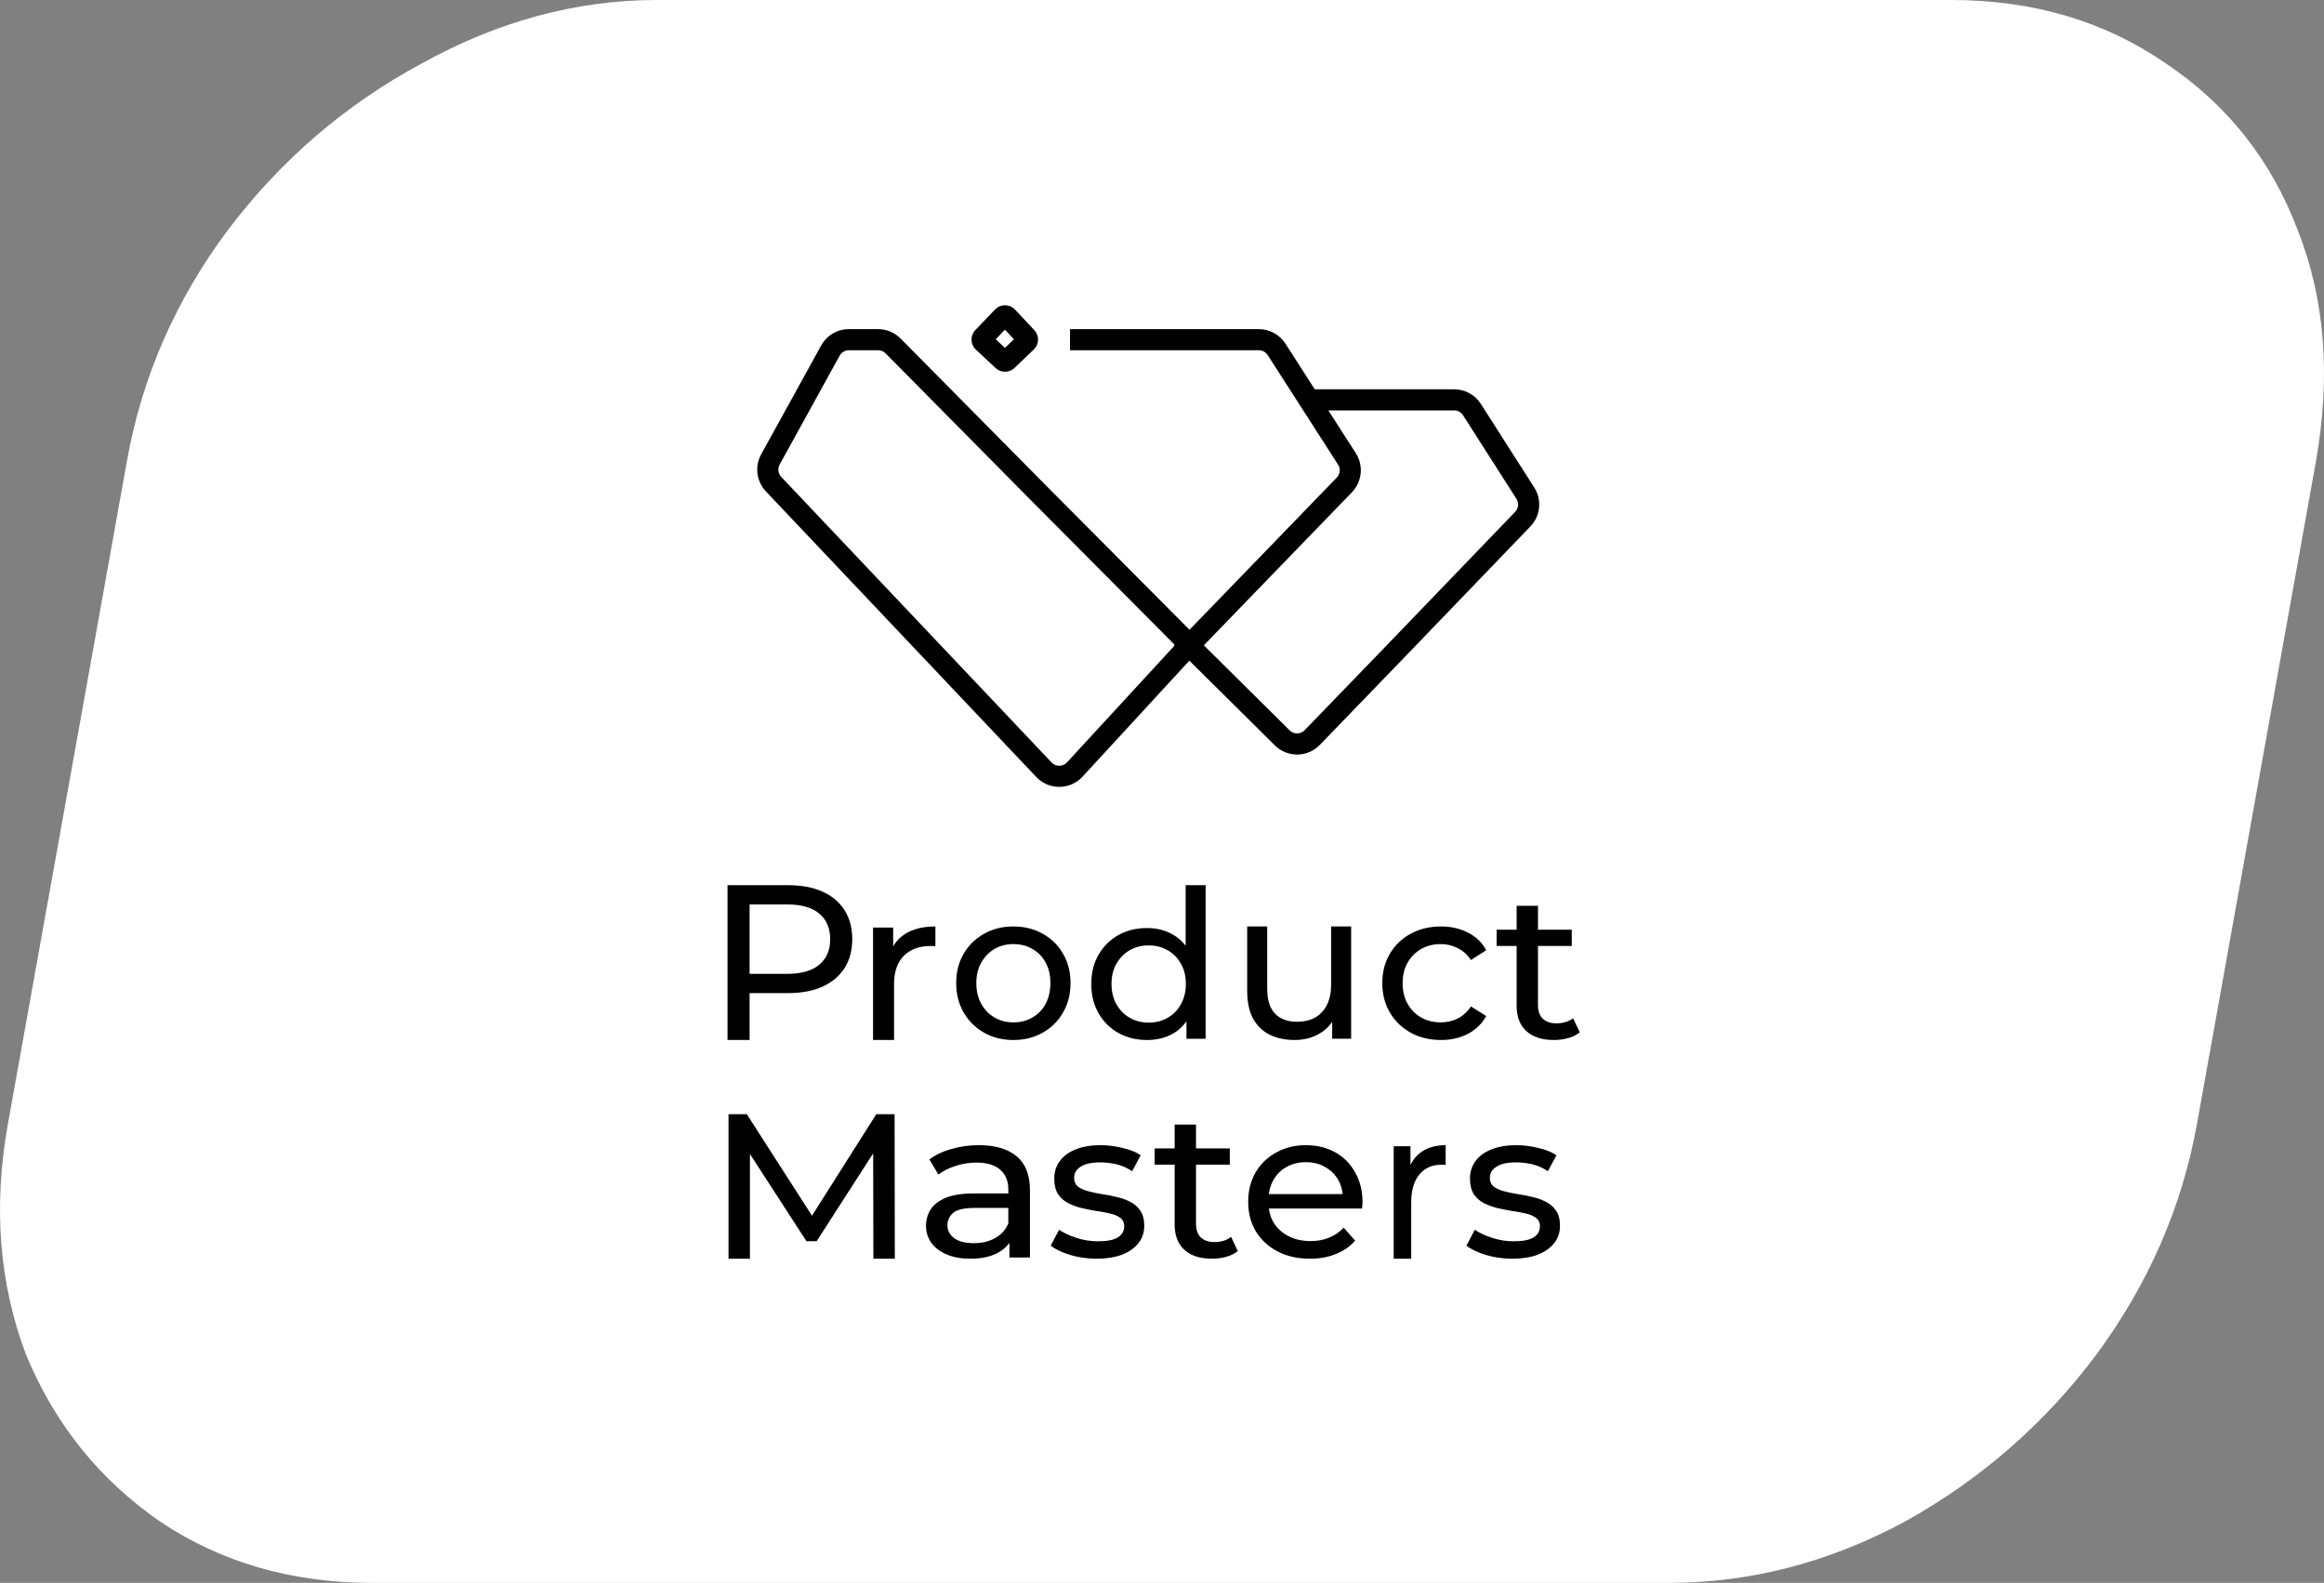
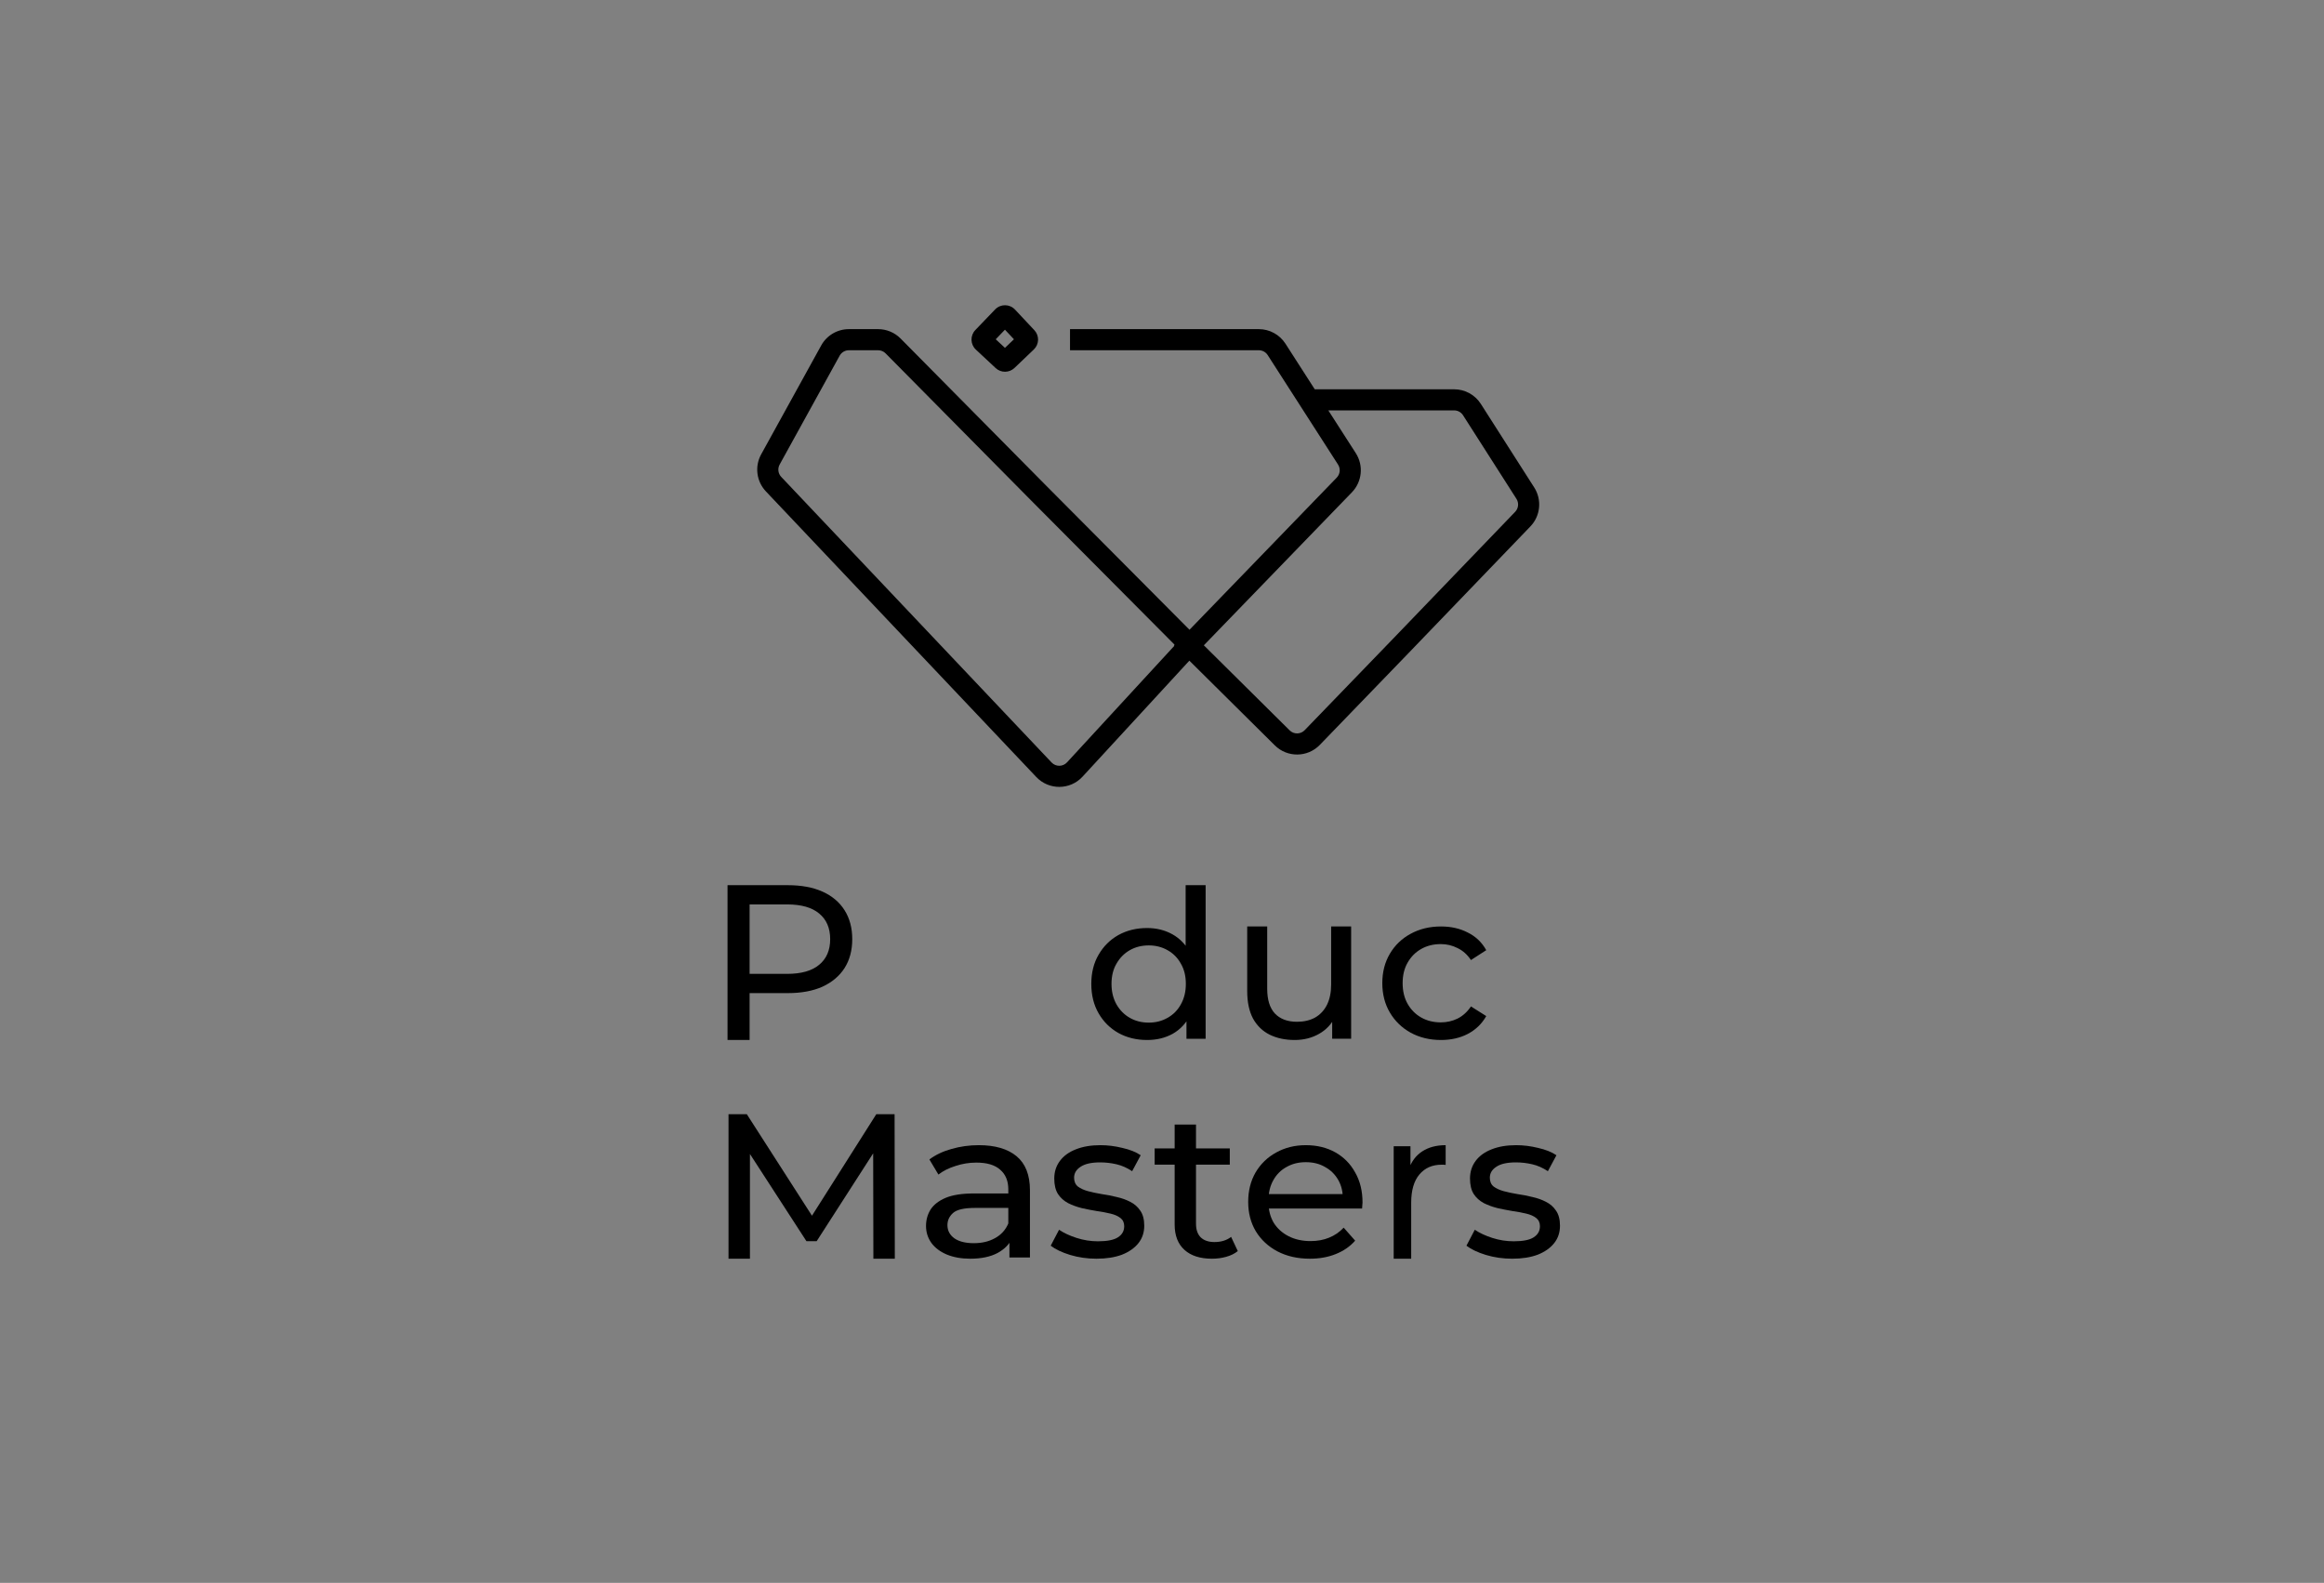
<svg xmlns="http://www.w3.org/2000/svg" width="276" height="188" viewBox="0 0 276 188" fill="none">
  <rect x="0" y="0" width="276" height="188" fill="#808080" stroke="none" />
-   <path fill-rule="evenodd" clip-rule="evenodd" d="M44.258 188C34.667 188 26.275 185.576 19.03 180.729C11.785 175.723 6.469 169.084 3.081 160.864C-0.099 152.434 -0.828 143.318 0.944 133.465L15.069 54.798C16.841 44.787 20.855 35.672 27.005 27.399C33.364 18.968 41.078 12.382 50.095 7.535C59.112 2.529 68.442 0 77.981 0H231.73C241.477 0 249.972 2.529 257.217 7.535C264.463 12.382 269.727 18.968 272.906 27.399C276.138 35.619 276.816 44.734 275.043 54.798L260.918 133.465C259.146 143.318 255.185 152.434 248.982 160.864C242.832 169.084 235.222 175.723 226.205 180.729C217.187 185.576 207.858 188 198.111 188H44.258Z" fill="white" />
  <path fill-rule="evenodd" clip-rule="evenodd" d="M119.348 39.156L118.255 40.295L119.348 41.316L120.418 40.296L119.348 39.156ZM120.542 36.766L122.84 39.214C123.453 39.867 123.425 40.891 122.777 41.509L120.479 43.702C119.855 44.297 118.874 44.303 118.243 43.714L115.894 41.521C115.23 40.901 115.201 39.857 115.83 39.201L118.18 36.753C118.825 36.08 119.903 36.086 120.542 36.766ZM100.815 41.598C100.358 41.598 99.938 41.846 99.717 42.246L92.592 55.172C92.329 55.649 92.404 56.243 92.779 56.639L124.887 90.558C125.387 91.086 126.228 91.08 126.719 90.546L139.468 76.701L139.414 76.648L139.492 76.569L122.391 59.373L105.174 41.969C104.939 41.732 104.618 41.598 104.283 41.598H100.815ZM142.969 76.642L153.16 86.744C153.656 87.236 154.458 87.227 154.943 86.725L165.454 75.848L179.941 60.79C180.342 60.372 180.406 59.734 180.094 59.245L173.754 49.322C173.524 48.961 173.126 48.743 172.698 48.743H157.753L161.016 53.821C161.959 55.29 161.768 57.215 160.554 58.47L142.969 76.642ZM156.142 46.236L152.661 40.818C151.969 39.742 150.778 39.091 149.499 39.091H127.076V41.598H149.499C149.925 41.598 150.322 41.815 150.553 42.174L158.907 55.177C159.222 55.666 159.158 56.308 158.753 56.726L141.266 74.797L124.171 57.608L124.169 57.605L106.955 40.206C106.249 39.492 105.287 39.091 104.283 39.091H100.815C99.445 39.091 98.184 39.836 97.523 41.035L90.397 53.961C89.607 55.394 89.834 57.174 90.96 58.363L123.068 92.282C124.565 93.864 127.088 93.847 128.562 92.245L141.249 78.466L151.396 88.525C152.884 90 155.29 89.974 156.745 88.467L167.258 77.587L181.746 62.528C182.951 61.276 183.141 59.36 182.205 57.895L175.866 47.972C175.176 46.89 173.981 46.236 172.698 46.236H156.142Z" fill="black" />
  <path d="M86.402 123.519V105.132H93.559C95.167 105.132 96.539 105.386 97.675 105.894C98.811 106.402 99.685 107.137 100.297 108.1C100.908 109.063 101.214 110.211 101.214 111.541C101.214 112.872 100.908 114.019 100.297 114.982C99.685 115.928 98.811 116.664 97.675 117.189C96.539 117.697 95.167 117.951 93.559 117.951H87.844L89.024 116.716V123.519H86.402ZM89.024 116.979L87.844 115.665H93.481C95.158 115.665 96.425 115.306 97.282 114.588C98.156 113.87 98.593 112.855 98.593 111.541C98.593 110.228 98.156 109.212 97.282 108.494C96.425 107.776 95.158 107.417 93.481 107.417H87.844L89.024 106.104V116.979Z" fill="black" />
-   <path d="M103.684 123.519V110.161H106.074V113.791L105.84 112.883C106.222 111.959 106.863 111.253 107.763 110.766C108.664 110.279 109.773 110.035 111.089 110.035V112.379C110.986 112.362 110.882 112.354 110.778 112.354C110.691 112.354 110.604 112.354 110.518 112.354C109.184 112.354 108.127 112.74 107.348 113.513C106.568 114.286 106.178 115.404 106.178 116.866V123.519H103.684Z" fill="black" />
-   <path d="M120.36 123.519C119.045 123.519 117.879 123.229 116.861 122.647C115.842 122.066 115.037 121.268 114.446 120.254C113.854 119.224 113.559 118.061 113.559 116.765C113.559 115.452 113.854 114.289 114.446 113.276C115.037 112.262 115.842 111.473 116.861 110.908C117.879 110.326 119.045 110.035 120.36 110.035C121.657 110.035 122.815 110.326 123.834 110.908C124.869 111.473 125.674 112.262 126.249 113.276C126.84 114.273 127.136 115.436 127.136 116.765C127.136 118.078 126.84 119.241 126.249 120.254C125.674 121.268 124.869 122.066 123.834 122.647C122.815 123.229 121.657 123.519 120.36 123.519ZM120.36 121.426C121.197 121.426 121.945 121.235 122.602 120.853C123.275 120.47 123.801 119.93 124.179 119.233C124.557 118.518 124.746 117.695 124.746 116.765C124.746 115.818 124.557 115.004 124.179 114.322C123.801 113.625 123.275 113.084 122.602 112.702C121.945 112.32 121.197 112.129 120.36 112.129C119.522 112.129 118.774 112.32 118.117 112.702C117.46 113.084 116.934 113.625 116.54 114.322C116.146 115.004 115.949 115.818 115.949 116.765C115.949 117.695 116.146 118.518 116.54 119.233C116.934 119.93 117.46 120.47 118.117 120.853C118.774 121.235 119.522 121.426 120.36 121.426Z" fill="black" />
  <path d="M136.231 123.519C134.962 123.519 133.824 123.241 132.818 122.684C131.829 122.126 131.046 121.348 130.469 120.348C129.892 119.349 129.604 118.185 129.604 116.858C129.604 115.53 129.892 114.375 130.469 113.392C131.046 112.392 131.829 111.614 132.818 111.056C133.824 110.499 134.962 110.221 136.231 110.221C137.336 110.221 138.334 110.466 139.224 110.958C140.114 111.45 140.823 112.187 141.351 113.17C141.895 114.154 142.167 115.383 142.167 116.858C142.167 118.333 141.903 119.562 141.376 120.545C140.865 121.528 140.164 122.274 139.273 122.782C138.383 123.274 137.369 123.519 136.231 123.519ZM136.429 121.455C137.254 121.455 137.996 121.266 138.655 120.889C139.331 120.512 139.859 119.98 140.238 119.291C140.634 118.587 140.832 117.775 140.832 116.858C140.832 115.924 140.634 115.121 140.238 114.449C139.859 113.76 139.331 113.228 138.655 112.851C137.996 112.474 137.254 112.285 136.429 112.285C135.589 112.285 134.838 112.474 134.179 112.851C133.519 113.228 132.992 113.76 132.596 114.449C132.2 115.121 132.003 115.924 132.003 116.858C132.003 117.775 132.2 118.587 132.596 119.291C132.992 119.98 133.519 120.512 134.179 120.889C134.838 121.266 135.589 121.455 136.429 121.455ZM140.906 123.372V119.857L141.054 116.833L140.807 113.81V105.132H143.181V123.372H140.906Z" fill="black" />
  <path d="M153.759 123.519C152.638 123.519 151.648 123.31 150.791 122.89C149.95 122.471 149.29 121.834 148.812 120.979C148.35 120.106 148.119 119.016 148.119 117.708V110.035H150.494V117.431C150.494 118.74 150.799 119.721 151.409 120.375C152.036 121.029 152.91 121.356 154.031 121.356C154.855 121.356 155.573 121.188 156.183 120.853C156.793 120.501 157.263 119.997 157.593 119.343C157.923 118.672 158.088 117.867 158.088 116.928V110.035H160.462V123.368H158.211V119.771L158.582 120.727C158.154 121.616 157.511 122.303 156.653 122.79C155.795 123.276 154.831 123.519 153.759 123.519Z" fill="black" />
  <path d="M171.132 123.519C169.788 123.519 168.586 123.229 167.524 122.647C166.478 122.066 165.657 121.268 165.06 120.254C164.463 119.241 164.164 118.078 164.164 116.765C164.164 115.452 164.463 114.289 165.06 113.276C165.657 112.262 166.478 111.473 167.524 110.908C168.586 110.326 169.788 110.035 171.132 110.035C172.327 110.035 173.388 110.276 174.317 110.758C175.263 111.223 175.993 111.921 176.507 112.852L174.691 114.023C174.259 113.375 173.728 112.902 173.098 112.603C172.484 112.287 171.82 112.129 171.107 112.129C170.245 112.129 169.473 112.32 168.793 112.702C168.113 113.084 167.573 113.625 167.175 114.322C166.777 115.004 166.578 115.818 166.578 116.765C166.578 117.712 166.777 118.535 167.175 119.233C167.573 119.93 168.113 120.47 168.793 120.853C169.473 121.235 170.245 121.426 171.107 121.426C171.82 121.426 172.484 121.276 173.098 120.977C173.728 120.661 174.259 120.18 174.691 119.532L176.507 120.678C175.993 121.592 175.263 122.298 174.317 122.797C173.388 123.279 172.327 123.519 171.132 123.519Z" fill="black" />
-   <path d="M184.552 123.519C183.144 123.519 182.053 123.169 181.278 122.468C180.504 121.768 180.117 120.766 180.117 119.462V107.584H182.651V119.364C182.651 120.065 182.836 120.603 183.206 120.978C183.593 121.352 184.138 121.54 184.843 121.54C185.635 121.54 186.295 121.336 186.823 120.929L187.615 122.615C187.228 122.925 186.761 123.153 186.215 123.299C185.687 123.446 185.133 123.519 184.552 123.519ZM177.74 112.35V110.419H186.664V112.35H177.74Z" fill="black" />
  <path d="M86.519 149.495V132.334H88.693L97.017 145.303H95.851L104.068 132.334H106.242L106.269 149.495H103.724L103.697 136.036H104.307L96.99 147.411H95.771L88.402 136.036H89.064V149.495H86.519Z" fill="black" />
  <path d="M119.881 149.346V146.554L119.748 146.031V141.27C119.748 140.257 119.426 139.476 118.784 138.927C118.159 138.362 117.213 138.08 115.945 138.08C115.106 138.08 114.285 138.213 113.482 138.479C112.679 138.728 112.001 139.069 111.447 139.501L110.376 137.706C111.108 137.158 111.983 136.742 113 136.46C114.036 136.161 115.115 136.011 116.24 136.011C118.185 136.011 119.685 136.451 120.738 137.332C121.791 138.213 122.318 139.559 122.318 141.37V149.346H119.881ZM115.223 149.495C114.169 149.495 113.241 149.329 112.438 148.997C111.653 148.665 111.046 148.208 110.617 147.626C110.189 147.028 109.975 146.355 109.975 145.607C109.975 144.893 110.153 144.245 110.51 143.663C110.885 143.081 111.483 142.616 112.304 142.267C113.143 141.918 114.268 141.744 115.678 141.744H120.176V143.464H115.785C114.5 143.464 113.634 143.663 113.188 144.062C112.741 144.461 112.518 144.943 112.518 145.507C112.518 146.155 112.795 146.679 113.348 147.078C113.902 147.46 114.669 147.651 115.651 147.651C116.615 147.651 117.454 147.452 118.168 147.053C118.9 146.654 119.426 146.072 119.748 145.308L120.256 146.953C119.917 147.734 119.319 148.357 118.462 148.822C117.606 149.271 116.526 149.495 115.223 149.495Z" fill="black" />
  <path d="M130.214 149.495C129.123 149.495 128.081 149.346 127.089 149.047C126.114 148.748 125.345 148.382 124.783 147.95L125.775 146.056C126.337 146.438 127.031 146.762 127.858 147.028C128.685 147.294 129.528 147.427 130.387 147.427C131.495 147.427 132.288 147.269 132.768 146.953C133.264 146.637 133.512 146.197 133.512 145.632C133.512 145.217 133.363 144.893 133.065 144.66C132.768 144.427 132.371 144.253 131.875 144.137C131.396 144.02 130.858 143.921 130.263 143.837C129.668 143.738 129.073 143.621 128.478 143.488C127.883 143.339 127.337 143.14 126.841 142.89C126.345 142.624 125.949 142.267 125.651 141.819C125.354 141.353 125.205 140.738 125.205 139.974C125.205 139.176 125.428 138.479 125.874 137.881C126.321 137.282 126.949 136.825 127.759 136.51C128.585 136.177 129.561 136.011 130.685 136.011C131.544 136.011 132.412 136.119 133.289 136.335C134.181 136.535 134.909 136.825 135.471 137.207L134.454 139.102C133.859 138.703 133.239 138.429 132.594 138.279C131.949 138.13 131.305 138.055 130.66 138.055C129.619 138.055 128.842 138.23 128.329 138.578C127.817 138.911 127.56 139.343 127.56 139.874C127.56 140.323 127.709 140.672 128.007 140.921C128.321 141.154 128.718 141.337 129.197 141.47C129.693 141.603 130.239 141.719 130.834 141.819C131.429 141.902 132.024 142.018 132.619 142.168C133.214 142.3 133.751 142.491 134.231 142.741C134.727 142.99 135.123 143.339 135.421 143.788C135.735 144.236 135.892 144.834 135.892 145.582C135.892 146.38 135.661 147.069 135.198 147.651C134.735 148.233 134.082 148.689 133.239 149.022C132.396 149.337 131.387 149.495 130.214 149.495Z" fill="black" />
  <path d="M143.939 149.495C142.531 149.495 141.439 149.145 140.665 148.445C139.891 147.744 139.503 146.742 139.503 145.438V133.56H142.038V145.34C142.038 146.041 142.223 146.579 142.592 146.953C142.98 147.328 143.525 147.516 144.229 147.516C145.021 147.516 145.681 147.312 146.209 146.905L147.001 148.591C146.614 148.901 146.148 149.129 145.602 149.276C145.074 149.422 144.52 149.495 143.939 149.495ZM137.127 138.326V136.395H146.051V138.326H137.127Z" fill="black" />
  <path d="M155.565 149.495C154.108 149.495 152.822 149.205 151.708 148.623C150.611 148.042 149.754 147.244 149.136 146.23C148.536 145.217 148.236 144.053 148.236 142.741C148.236 141.428 148.528 140.265 149.111 139.251C149.711 138.238 150.525 137.449 151.554 136.884C152.599 136.302 153.774 136.011 155.077 136.011C156.397 136.011 157.562 136.293 158.574 136.858C159.585 137.423 160.374 138.221 160.939 139.251C161.522 140.265 161.814 141.453 161.814 142.816C161.814 142.915 161.805 143.032 161.788 143.165C161.788 143.298 161.779 143.422 161.762 143.538H150.165V141.819H160.477L159.474 142.417C159.491 141.569 159.311 140.813 158.934 140.149C158.557 139.484 158.034 138.969 157.365 138.603C156.714 138.221 155.951 138.03 155.077 138.03C154.219 138.03 153.456 138.221 152.788 138.603C152.119 138.969 151.596 139.492 151.219 140.173C150.842 140.838 150.654 141.603 150.654 142.467V142.865C150.654 143.746 150.859 144.535 151.271 145.233C151.699 145.915 152.291 146.446 153.045 146.829C153.799 147.211 154.665 147.402 155.642 147.402C156.448 147.402 157.177 147.269 157.828 147.003C158.497 146.737 159.08 146.338 159.576 145.806L160.939 147.352C160.322 148.05 159.551 148.582 158.625 148.947C157.717 149.313 156.697 149.495 155.565 149.495Z" fill="black" />
  <path d="M165.516 149.495V136.137H167.508V139.767L167.313 138.859C167.631 137.935 168.165 137.229 168.915 136.742C169.666 136.255 170.59 136.011 171.687 136.011V138.355C171.601 138.338 171.514 138.33 171.427 138.33C171.355 138.33 171.283 138.33 171.211 138.33C170.099 138.33 169.219 138.716 168.569 139.489C167.919 140.262 167.594 141.38 167.594 142.842V149.495H165.516Z" fill="black" />
  <path d="M179.587 149.495C178.496 149.495 177.454 149.346 176.462 149.047C175.487 148.747 174.718 148.382 174.156 147.95L175.148 146.056C175.71 146.438 176.405 146.762 177.231 147.028C178.058 147.294 178.901 147.426 179.76 147.426C180.868 147.426 181.661 147.269 182.141 146.953C182.637 146.637 182.885 146.197 182.885 145.632C182.885 145.216 182.736 144.893 182.438 144.66C182.141 144.427 181.744 144.253 181.248 144.137C180.769 144.02 180.231 143.921 179.636 143.837C179.041 143.738 178.446 143.621 177.851 143.488C177.256 143.339 176.71 143.14 176.214 142.89C175.718 142.624 175.322 142.267 175.024 141.819C174.727 141.353 174.578 140.738 174.578 139.974C174.578 139.176 174.801 138.479 175.247 137.88C175.694 137.282 176.322 136.825 177.132 136.51C177.958 136.177 178.934 136.011 180.058 136.011C180.918 136.011 181.785 136.119 182.662 136.335C183.554 136.534 184.282 136.825 184.844 137.207L183.827 139.102C183.232 138.703 182.612 138.429 181.967 138.279C181.323 138.13 180.678 138.055 180.033 138.055C178.992 138.055 178.215 138.229 177.702 138.578C177.19 138.911 176.934 139.343 176.934 139.874C176.934 140.323 177.082 140.672 177.38 140.921C177.694 141.154 178.091 141.337 178.57 141.47C179.066 141.603 179.612 141.719 180.207 141.819C180.802 141.901 181.397 142.018 181.992 142.168C182.587 142.3 183.124 142.491 183.604 142.741C184.1 142.99 184.496 143.339 184.794 143.788C185.108 144.236 185.265 144.834 185.265 145.582C185.265 146.38 185.034 147.069 184.571 147.651C184.108 148.233 183.455 148.689 182.612 149.022C181.769 149.337 180.76 149.495 179.587 149.495Z" fill="black" />
</svg>